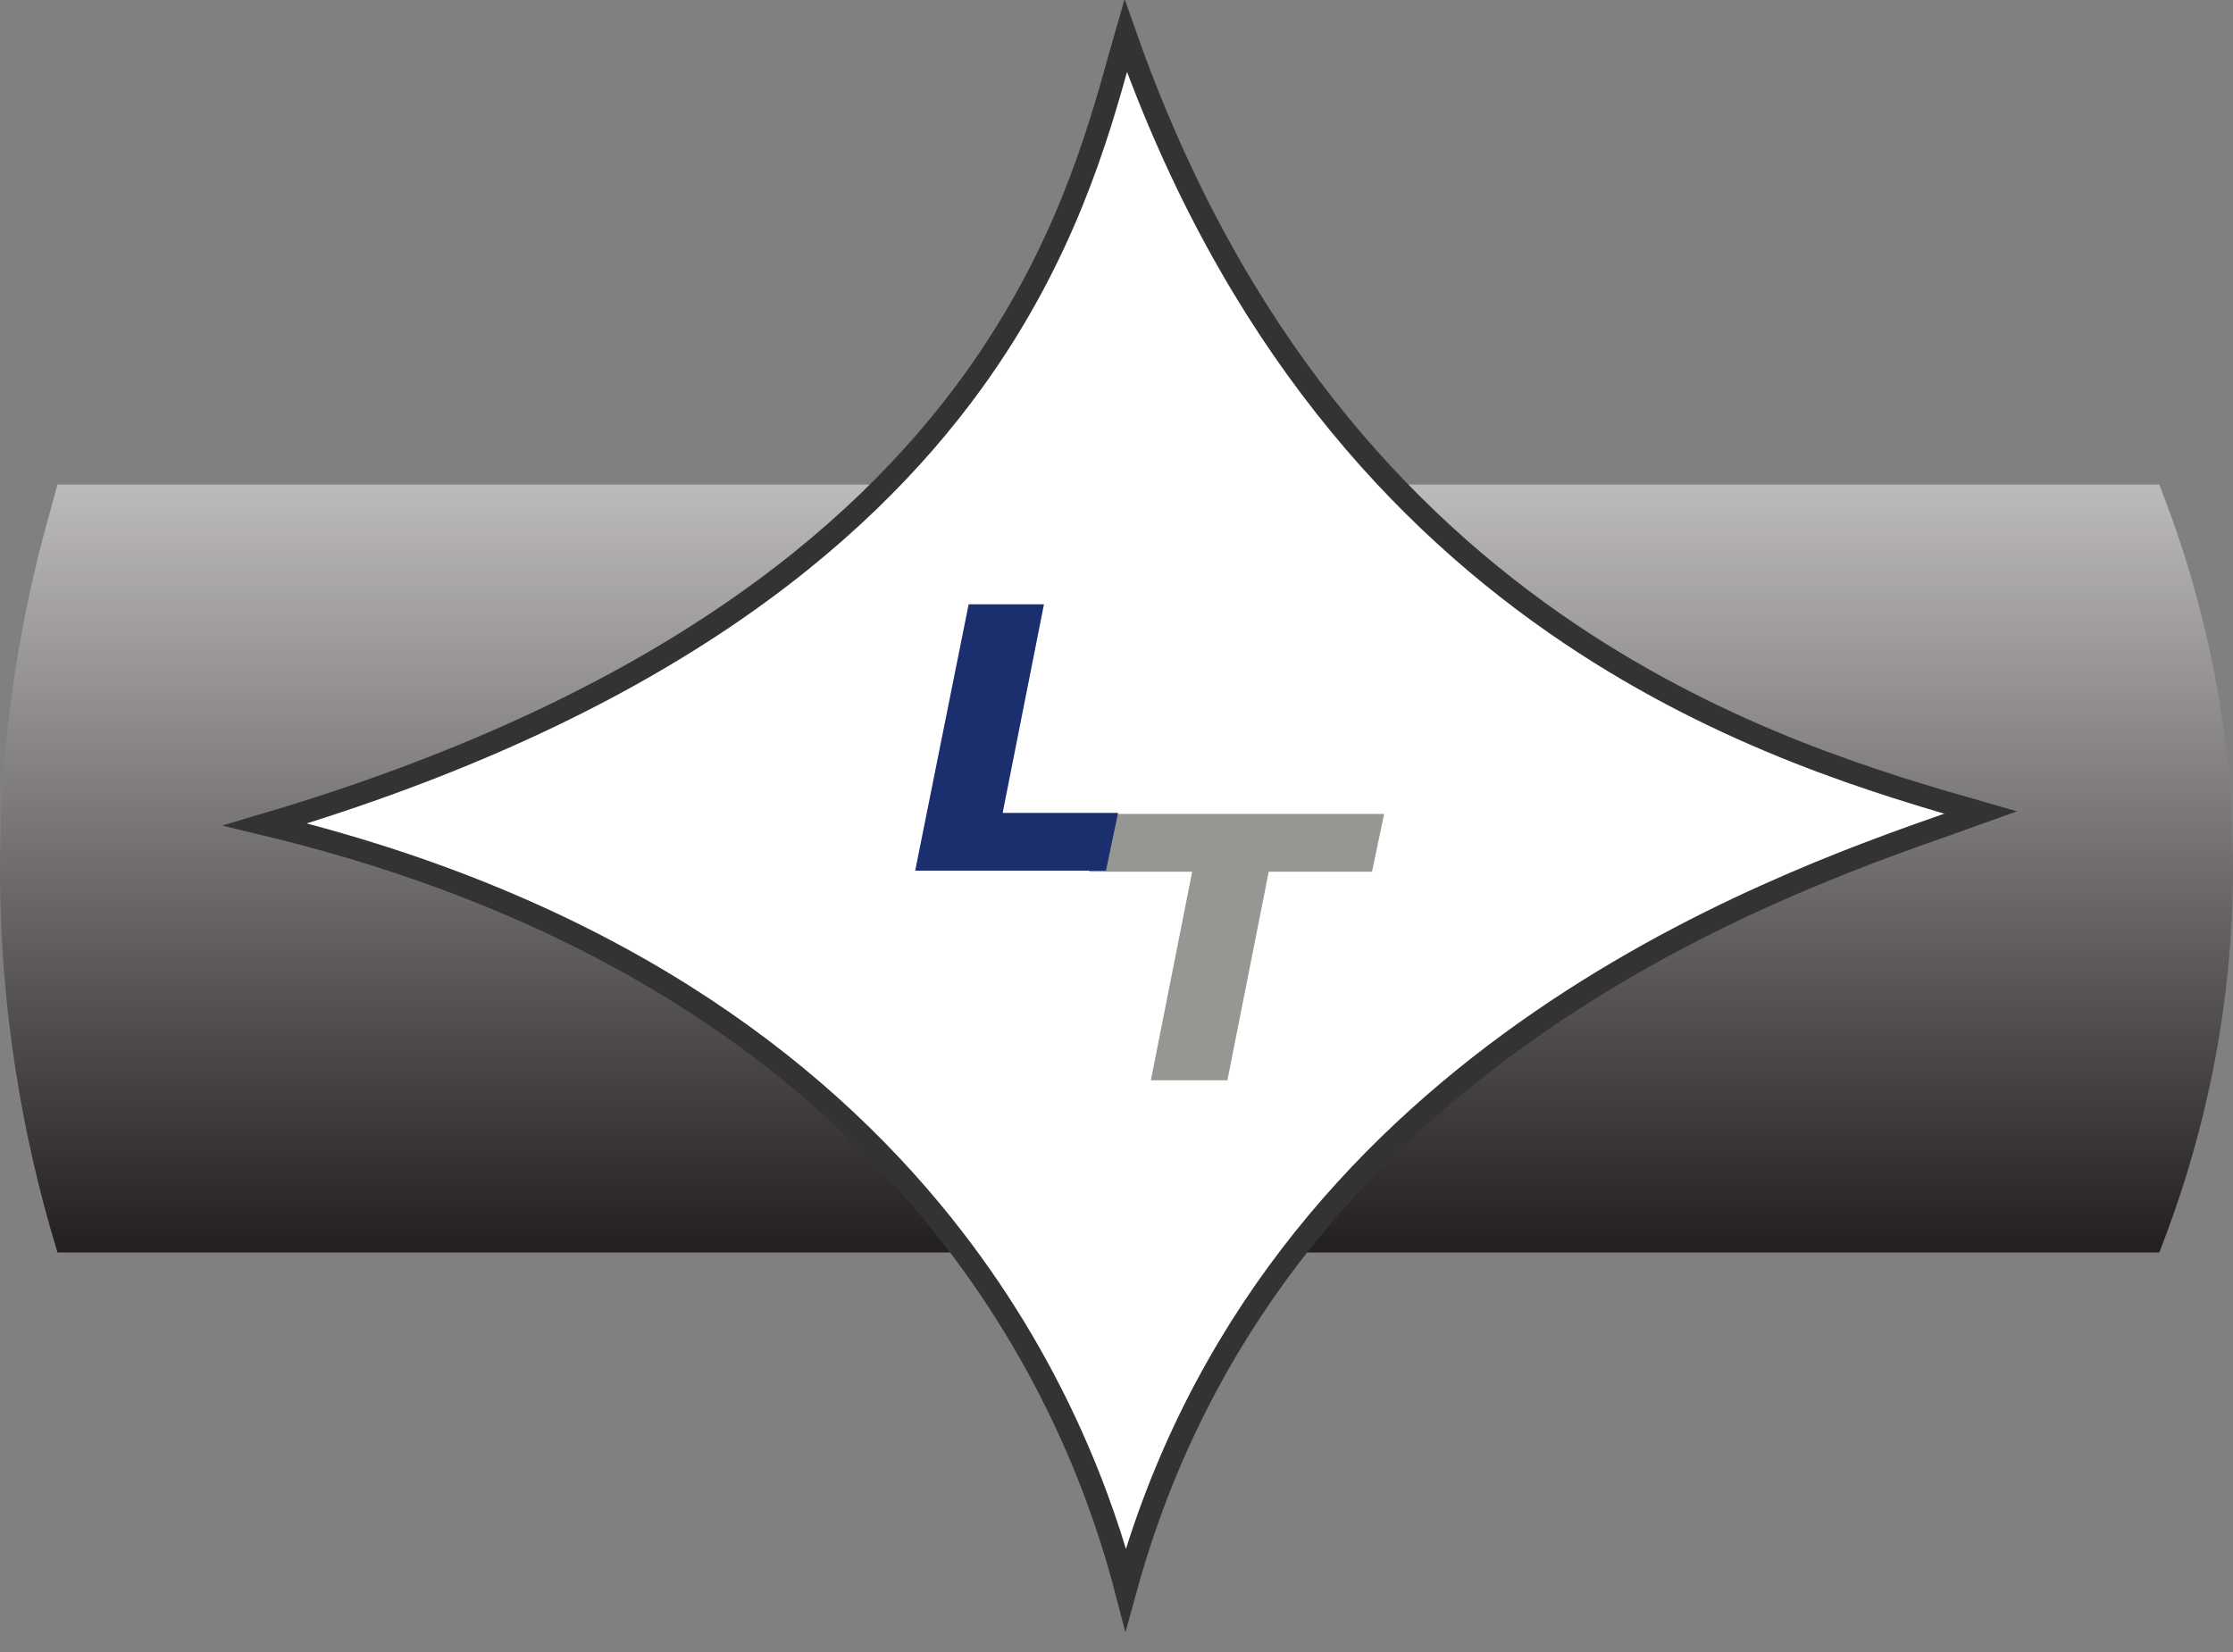
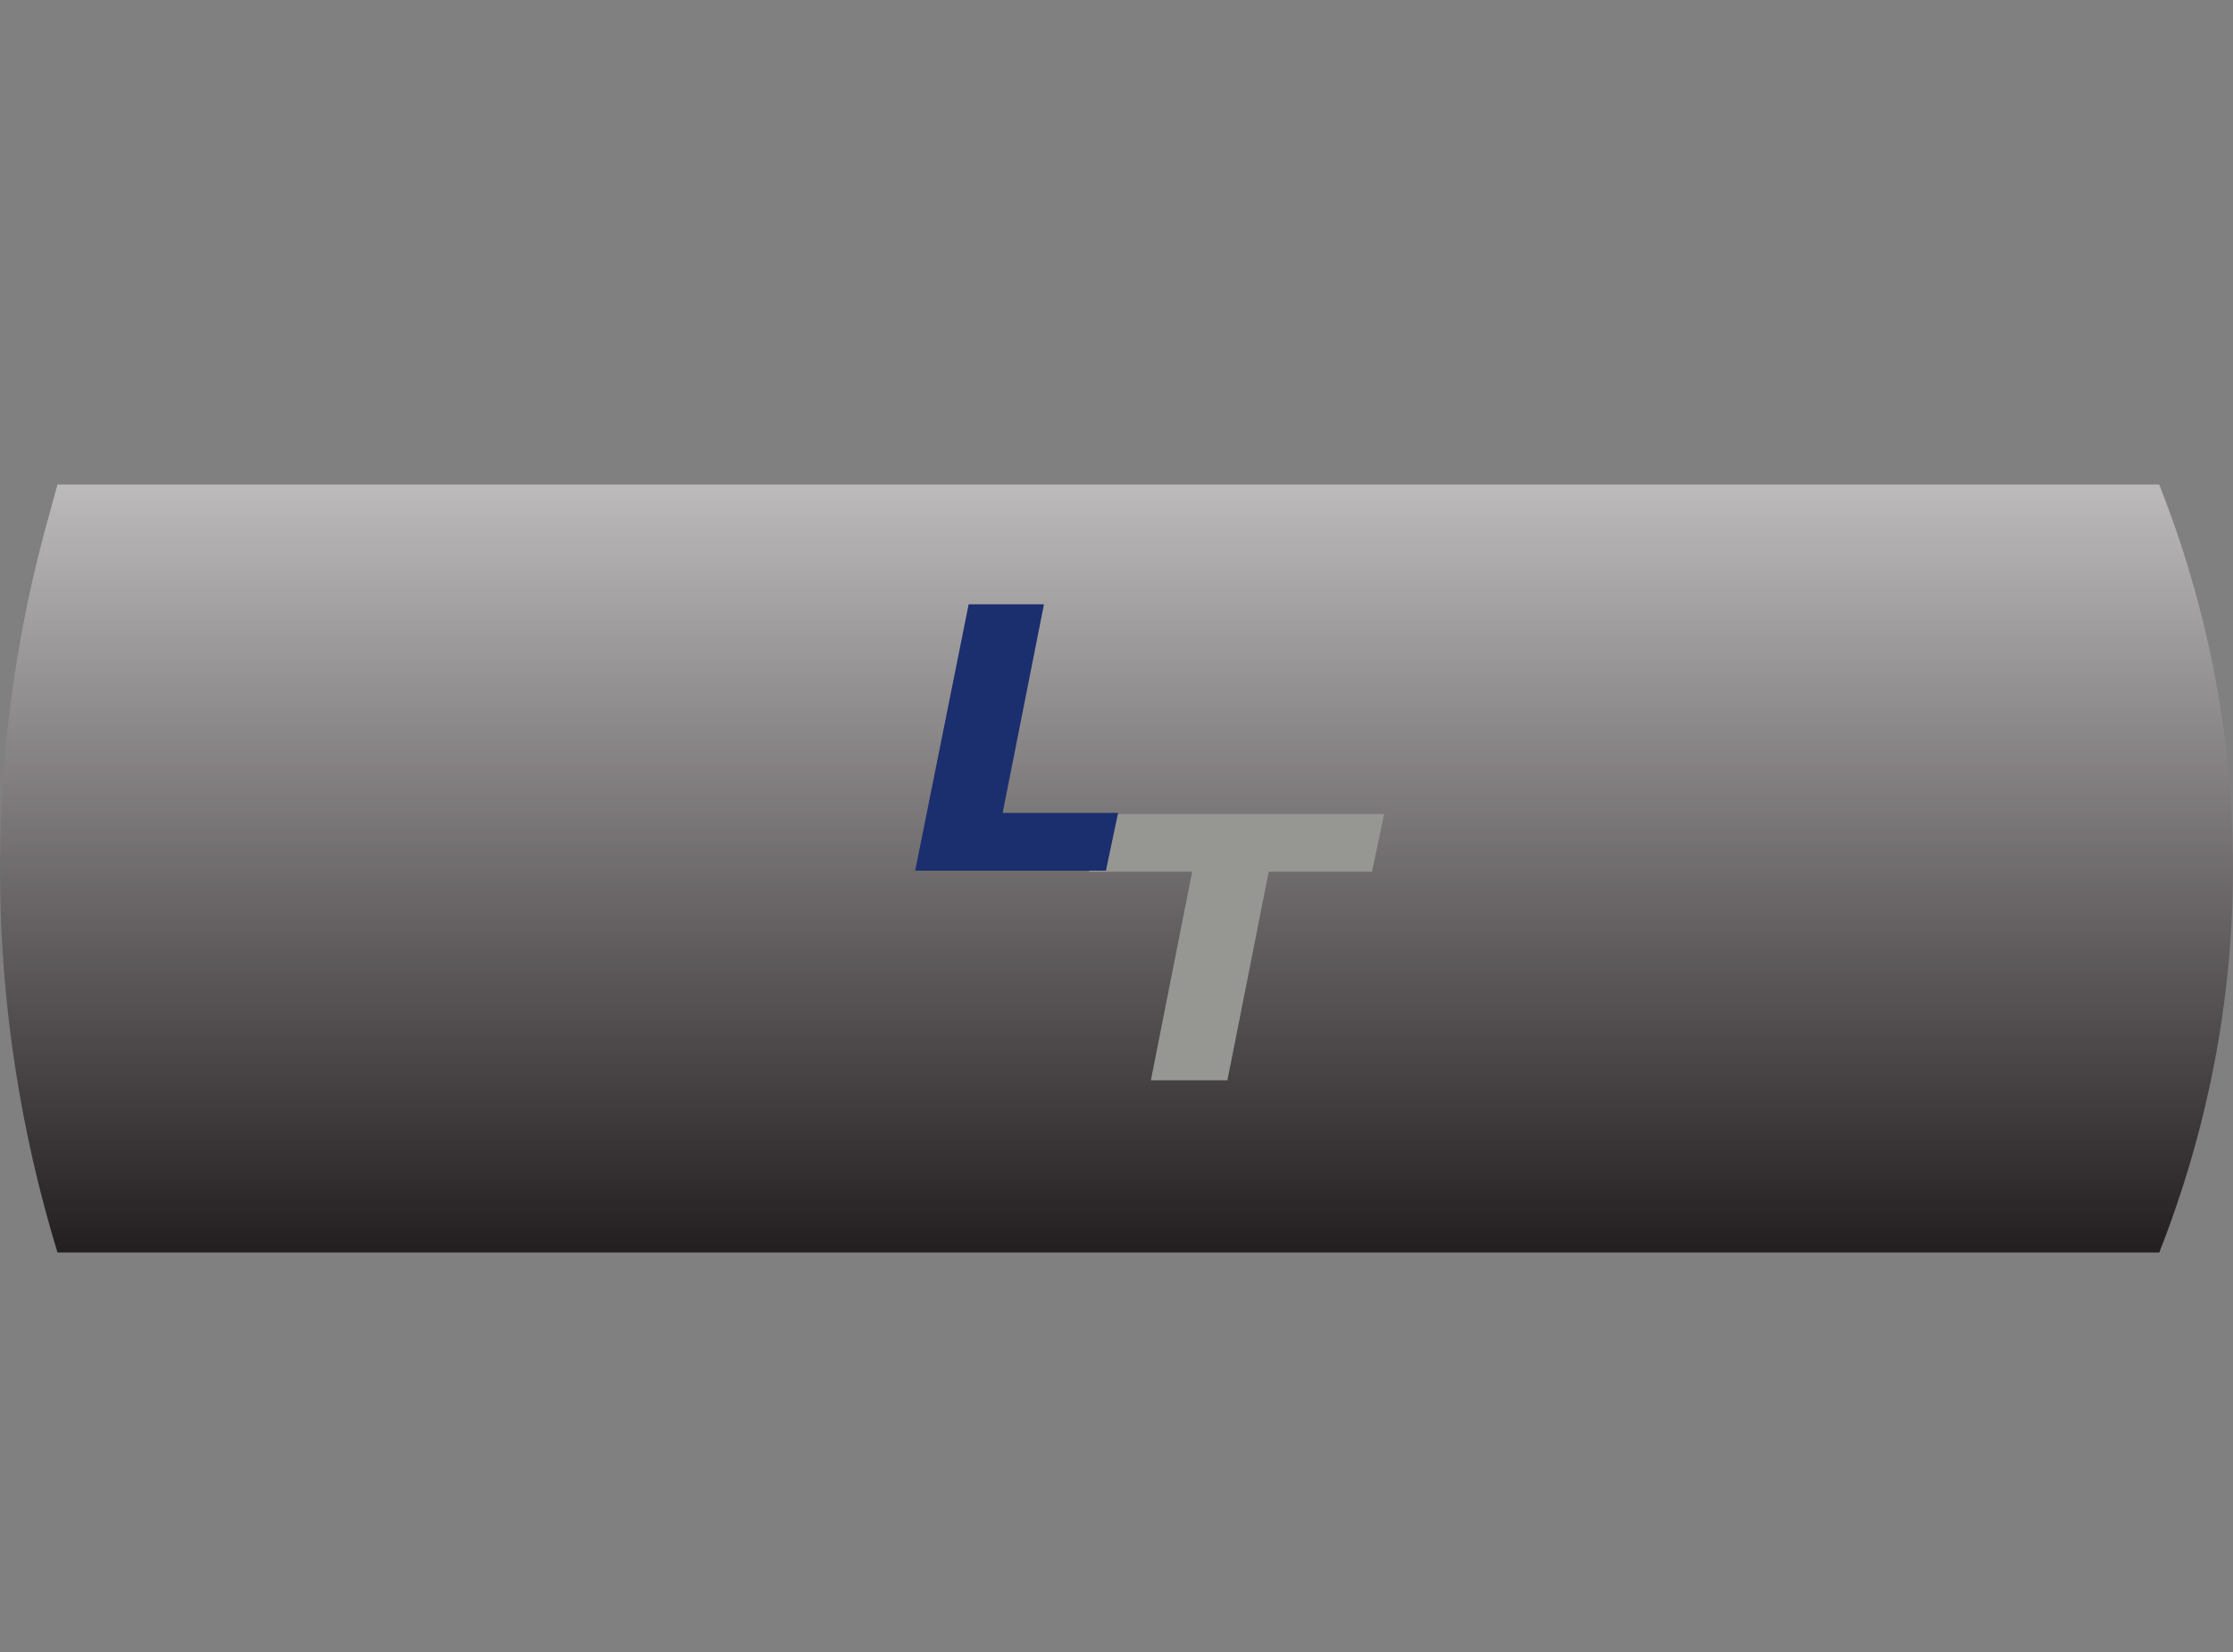
<svg xmlns="http://www.w3.org/2000/svg" width="100" height="74" viewBox="0 0 100 74" fill="none">
  <rect x="0" y="0" width="100" height="74" fill="#808080" stroke="none" />
  <path d="M96.698 56.103H2.574C-0.745 45.228 -0.854 33.777 2.247 22.901L2.574 21.704H96.698L97.133 22.854C101.104 33.681 100.941 45.324 96.698 56.103Z" fill="url(#paint0_linear_330_17)" />
-   <path d="M88.703 36.399C88.32 36.538 87.876 36.694 87.378 36.869C79.296 39.703 56.898 47.555 50.413 71.186C49.387 67.253 47.169 61.042 42.191 54.832C36.475 47.702 27.143 40.601 11.875 36.931C29.191 31.802 38.407 24.223 43.553 17.116C47.661 11.44 49.167 6.042 50.122 2.618C50.224 2.253 50.319 1.912 50.411 1.594C55.192 15.185 62.778 23.325 70.296 28.383C77.296 33.092 84.226 35.118 88.703 36.399Z" fill="white" stroke="#333333" stroke-miterlimit="10" />
  <path d="M61.442 39.047H56.817L54.967 48.39H51.54L53.389 39.047H48.765L49.309 36.46H61.986L61.442 39.047Z" fill="#969793" />
  <path d="M49.527 38.999H40.985L43.379 27.069H46.752L44.902 36.412H50.071L49.527 38.999Z" fill="#1B2E6E" />
  <defs>
    <linearGradient id="paint0_linear_330_17" x1="50.008" y1="21.672" x2="50.008" y2="56.093" gradientUnits="userSpaceOnUse">
      <stop stop-color="#BDBABB" />
      <stop offset="1" stop-color="#231F20" />
    </linearGradient>
  </defs>
</svg>